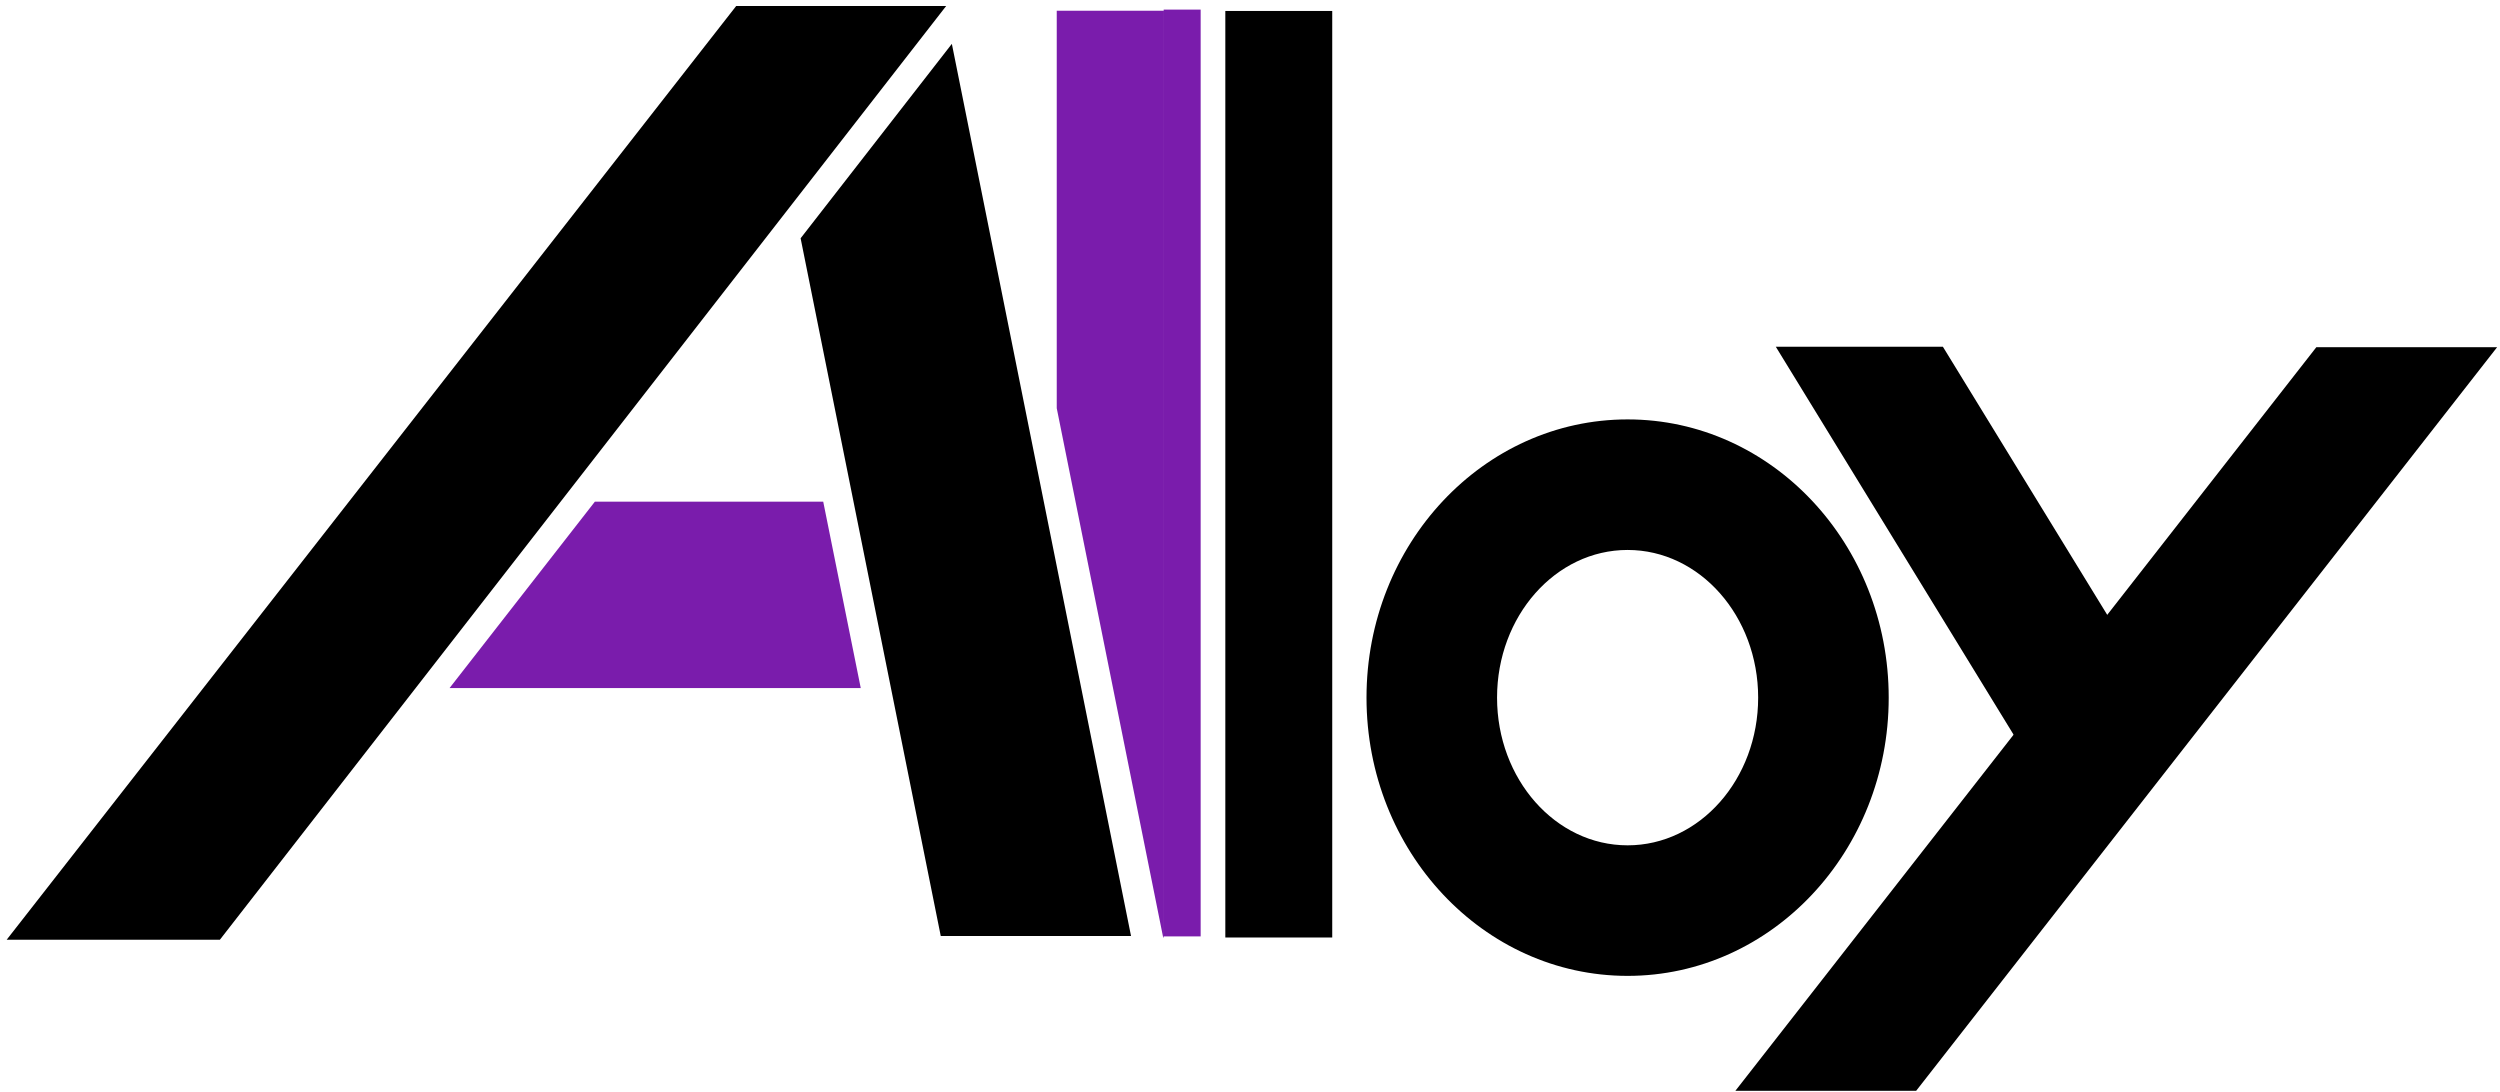
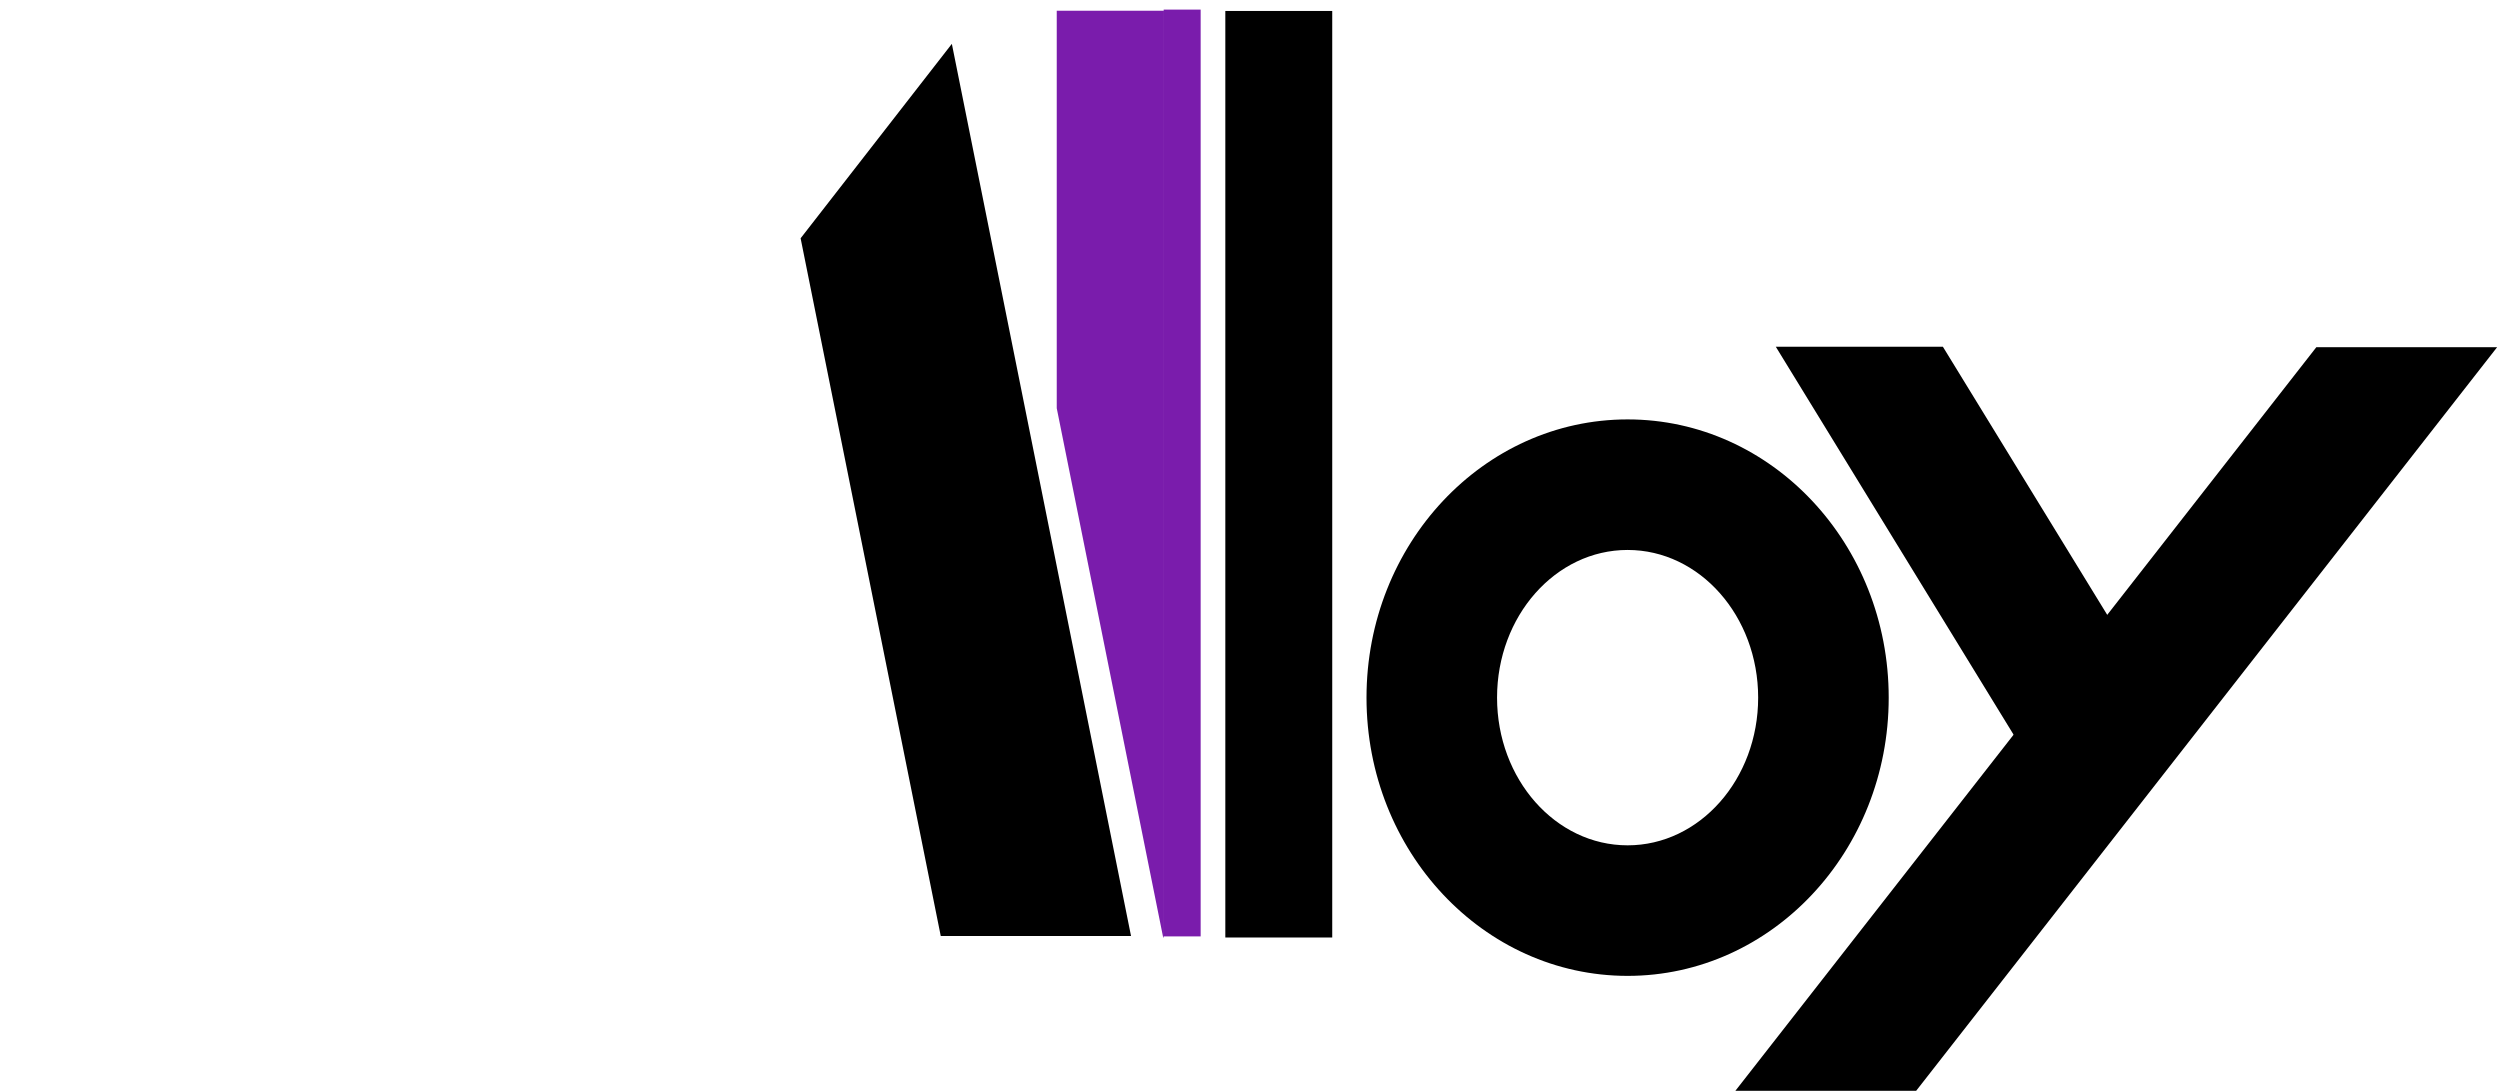
<svg xmlns="http://www.w3.org/2000/svg" width="1824" height="797" xml:space="preserve" overflow="hidden">
  <g transform="translate(-1384 -614)">
    <g>
-       <path d="M1818.03 980 1984.62 980 2012 1116 1712 1116Z" fill="#7A1CAC" fill-rule="evenodd" fill-opacity="1" />
      <path d="M2078.47 645.994 2209.2 1296.91 2070.37 1296.91 1968.13 787.851Z" fill="#000000" fill-rule="evenodd" fill-opacity="1" />
-       <path d="M1921.13 618.371 2074.32 618.371 1544.41 1299.65 1388.85 1299.65Z" fill="#000000" fill-rule="evenodd" fill-opacity="1" />
      <rect x="2278" y="622" width="78" height="676" fill="#000000" fill-opacity="1" />
      <path d="M3074.02 867.295 3205.92 867.295 2782.03 1409.85 2650.13 1409.85Z" fill="#000000" fill-rule="evenodd" fill-opacity="1" />
      <path d="M2679.63 866.992 2801.54 866.992 2975.81 1151.31 2887.2 1205.63Z" fill="#000000" fill-rule="evenodd" fill-opacity="1" />
      <path d="M2381 1123C2381 1010.89 2466.29 920 2571.5 920 2676.71 920 2762 1010.89 2762 1123 2762 1235.11 2676.71 1326 2571.5 1326 2466.29 1326 2381 1235.11 2381 1123ZM2476.25 1123C2476.25 1182.51 2518.9 1230.75 2571.5 1230.75 2624.11 1230.75 2666.75 1182.51 2666.75 1123 2666.75 1063.49 2624.11 1015.25 2571.5 1015.25 2518.9 1015.25 2476.25 1063.49 2476.25 1123Z" fill="#000000" fill-rule="evenodd" fill-opacity="1" />
      <path d="M2155 621.811 2233 621.811 2233 1298 2232.65 1298 2155 911.828ZM2233.02 621 2260 621 2260 1297.19 2233.02 1297.19Z" fill="#7A1CAC" fill-rule="evenodd" fill-opacity="1" />
    </g>
  </g>
</svg>